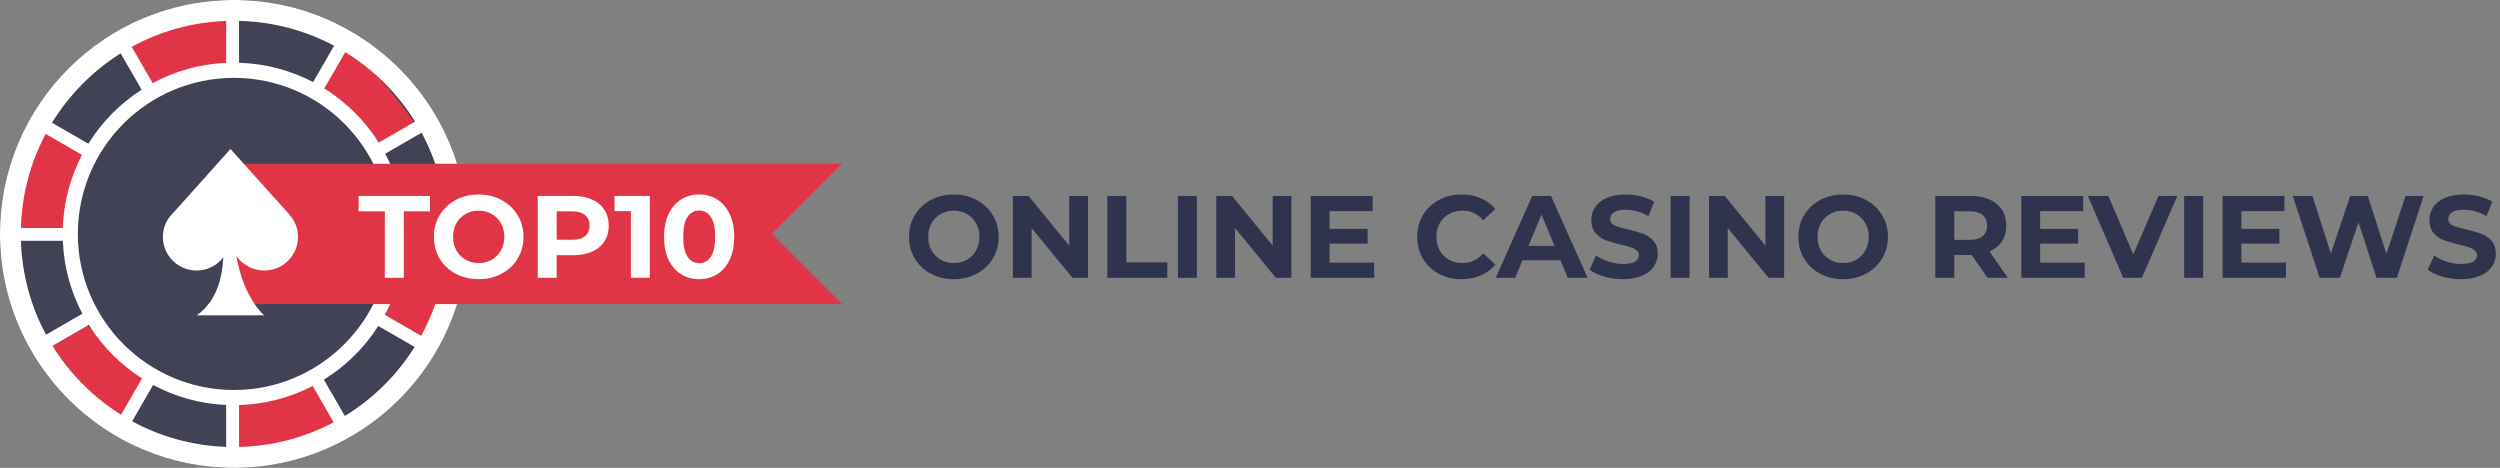
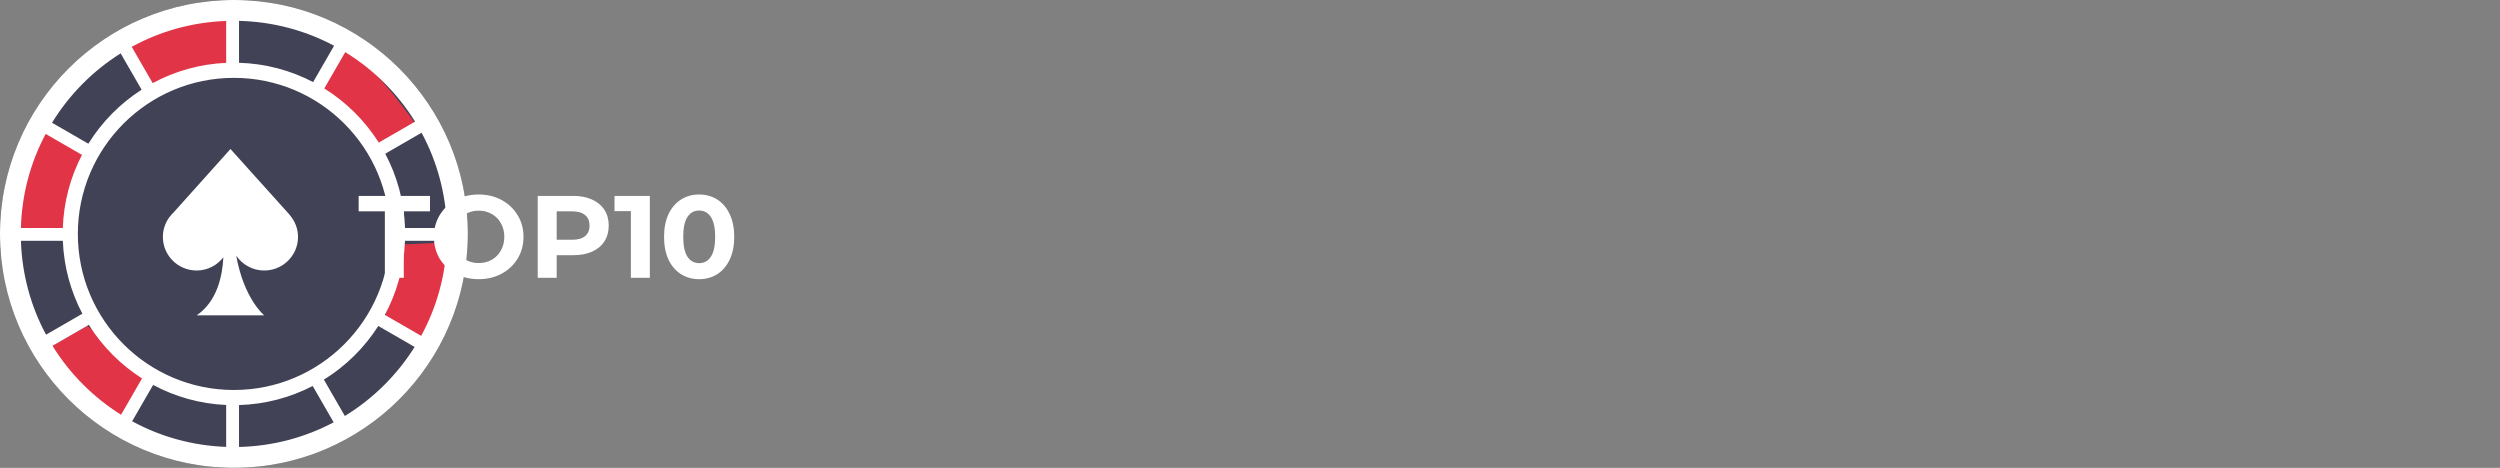
<svg xmlns="http://www.w3.org/2000/svg" width="342" height="64" viewBox="0 0 342 64" fill="none">
  <rect x="0" y="0" width="342" height="64" fill="#808080" stroke="none" />
-   <path d="M32 54.857C44.624 54.857 54.857 44.624 54.857 32C54.857 19.376 44.624 9.143 32 9.143C19.376 9.143 9.143 19.376 9.143 32C9.143 44.624 19.376 54.857 32 54.857Z" fill="#414256" />
  <path d="M32 64C49.673 64 64 49.673 64 32C64 14.327 49.673 0 32 0C14.327 0 0 14.327 0 32C0 49.673 14.327 64 32 64Z" fill="#414256" />
  <path d="M17.143 5.866L20.626 11.429L32 8.865V2.286C32 2.286 20.207 3.4 17.143 5.866Z" fill="#E13547" />
  <path d="M47.2 6.857L43.429 12.415L50.873 20.572L57.143 17.4C57.143 17.4 50.897 8.199 47.2 6.857Z" fill="#E13547" />
  <path d="M61.534 33.143L54.874 33.449L52.571 43.867L58.742 46.857C58.742 46.857 62.578 36.757 61.534 33.143Z" fill="#E13547" />
-   <path d="M46.856 58.857L43.392 52.571L32.019 55.434L32 62.857C32 62.857 43.787 61.63 46.857 58.856L46.856 58.857Z" fill="#E13547" />
  <path d="M17.22 57.142L20.571 51.571L11.93 44.571L5.714 48.123C5.714 48.123 13.215 56.214 17.22 57.142Z" fill="#E13547" />
  <path d="M2.357 31.677L9.198 32L12.571 20.977L6.551 17.143C6.551 17.143 1.642 27.672 2.357 31.677Z" fill="#E13547" />
  <path d="M32 0C14.327 0 0 14.327 0 32C0 49.673 14.327 64 32 64C49.673 64 64 49.673 64 32C64 14.327 49.673 0 32 0ZM30.94 55.402V61.135C26.294 60.968 21.922 59.722 18.077 57.629L20.947 52.659C23.947 54.268 27.338 55.242 30.94 55.402H30.94ZM32.698 55.411C36.324 55.305 39.742 54.376 42.774 52.802L45.644 57.773C41.766 59.831 37.368 61.034 32.698 61.144V55.411ZM31.999 53.351C20.208 53.351 10.649 43.792 10.649 32.001C10.649 20.21 20.208 10.651 31.999 10.651C43.79 10.651 53.349 20.21 53.349 32.001C53.349 43.792 43.79 53.351 31.999 53.351ZM8.592 31.187H2.859C2.986 26.545 4.193 22.174 6.247 18.318L11.217 21.188C9.648 24.198 8.715 27.588 8.592 31.187ZM8.595 32.946C8.738 36.537 9.689 39.917 11.27 42.915L6.3 45.785C4.233 41.941 3.011 37.58 2.863 32.946H8.596H8.595ZM32.698 8.589V2.856C37.392 2.967 41.811 4.181 45.704 6.258L42.835 11.229C39.788 9.636 36.349 8.696 32.698 8.589V8.589ZM30.94 8.598C27.313 8.759 23.9 9.743 20.886 11.372L18.019 6.405C21.88 4.291 26.27 3.033 30.94 2.865V8.598H30.94ZM55.405 32.946H61.137C60.987 37.643 59.733 42.062 57.615 45.945L52.647 43.077C54.279 40.04 55.259 36.601 55.404 32.946H55.405ZM55.408 31.187C55.283 27.525 54.32 24.076 52.701 21.027L57.671 18.157C59.776 22.052 61.011 26.481 61.141 31.187H55.408ZM56.784 16.638L51.815 19.506C49.923 16.511 47.371 13.974 44.361 12.1L47.23 7.132C51.108 9.512 54.384 12.774 56.784 16.638H56.784ZM16.505 7.3L19.374 12.27C16.428 14.159 13.934 16.686 12.087 19.66L7.117 16.791C9.471 12.948 12.693 9.698 16.505 7.301V7.3ZM7.18 47.308L12.15 44.44C14.003 47.39 16.493 49.896 19.43 51.767L16.561 56.736C12.757 54.357 9.54 51.127 7.18 47.308ZM47.175 56.905L44.306 51.937C47.308 50.081 49.855 47.565 51.753 44.593L56.721 47.461C54.316 51.301 51.044 54.543 47.175 56.906V56.905Z" fill="white" />
-   <path d="M32 22.4H115.2L105.6 32L115.2 41.6H32V22.4Z" fill="#E13547" />
  <path d="M39.65 29.428H39.666L31.528 20.385L23.756 29.055C23.573 29.226 23.407 29.413 23.255 29.615L23.151 29.734C22.609 30.491 22.281 31.408 22.281 32.408C22.281 34.947 24.349 37.005 26.902 37.005C28.397 37.005 29.71 36.289 30.554 35.196C30.439 37.647 29.747 41.208 26.902 43.141H36.149C36.149 43.141 33.373 40.912 32.32 34.984C33.154 36.202 34.555 37.005 36.149 37.005C38.702 37.005 40.77 34.947 40.77 32.408C40.77 31.268 40.338 30.231 39.645 29.428H39.65Z" fill="white" />
  <path d="M52.648 28.912H49.064V26.8H58.824V28.912H55.24V38H52.648V28.912ZM65.486 38.192C64.324 38.192 63.273 37.941 62.334 37.44C61.406 36.939 60.676 36.251 60.142 35.376C59.62 34.491 59.358 33.499 59.358 32.4C59.358 31.301 59.62 30.315 60.142 29.44C60.676 28.555 61.406 27.861 62.334 27.36C63.273 26.859 64.324 26.608 65.486 26.608C66.649 26.608 67.694 26.859 68.622 27.36C69.55 27.861 70.281 28.555 70.814 29.44C71.348 30.315 71.614 31.301 71.614 32.4C71.614 33.499 71.348 34.491 70.814 35.376C70.281 36.251 69.55 36.939 68.622 37.44C67.694 37.941 66.649 38.192 65.486 38.192ZM65.486 35.984C66.148 35.984 66.745 35.835 67.278 35.536C67.812 35.227 68.228 34.8 68.526 34.256C68.836 33.712 68.99 33.093 68.99 32.4C68.99 31.707 68.836 31.088 68.526 30.544C68.228 30 67.812 29.579 67.278 29.28C66.745 28.971 66.148 28.816 65.486 28.816C64.825 28.816 64.228 28.971 63.694 29.28C63.161 29.579 62.74 30 62.43 30.544C62.132 31.088 61.982 31.707 61.982 32.4C61.982 33.093 62.132 33.712 62.43 34.256C62.74 34.8 63.161 35.227 63.694 35.536C64.228 35.835 64.825 35.984 65.486 35.984ZM78.41 26.8C79.402 26.8 80.261 26.965 80.986 27.296C81.722 27.627 82.288 28.096 82.682 28.704C83.077 29.312 83.274 30.032 83.274 30.864C83.274 31.685 83.077 32.405 82.682 33.024C82.288 33.632 81.722 34.101 80.986 34.432C80.261 34.752 79.402 34.912 78.41 34.912H76.154V38H73.562V26.8H78.41ZM78.266 32.8C79.045 32.8 79.637 32.635 80.042 32.304C80.448 31.963 80.65 31.483 80.65 30.864C80.65 30.235 80.448 29.755 80.042 29.424C79.637 29.083 79.045 28.912 78.266 28.912H76.154V32.8H78.266ZM88.897 26.8V38H86.305V28.88H84.065V26.8H88.897ZM95.643 38.192C94.715 38.192 93.888 37.963 93.163 37.504C92.437 37.045 91.867 36.384 91.451 35.52C91.045 34.645 90.843 33.605 90.843 32.4C90.843 31.195 91.045 30.16 91.451 29.296C91.867 28.421 92.437 27.755 93.163 27.296C93.888 26.837 94.715 26.608 95.643 26.608C96.571 26.608 97.397 26.837 98.123 27.296C98.848 27.755 99.413 28.421 99.819 29.296C100.235 30.16 100.443 31.195 100.443 32.4C100.443 33.605 100.235 34.645 99.819 35.52C99.413 36.384 98.848 37.045 98.123 37.504C97.397 37.963 96.571 38.192 95.643 38.192ZM95.643 36C96.325 36 96.859 35.707 97.243 35.12C97.637 34.533 97.835 33.627 97.835 32.4C97.835 31.173 97.637 30.267 97.243 29.68C96.859 29.093 96.325 28.8 95.643 28.8C94.971 28.8 94.437 29.093 94.043 29.68C93.659 30.267 93.467 31.173 93.467 32.4C93.467 33.627 93.659 34.533 94.043 35.12C94.437 35.707 94.971 36 95.643 36Z" fill="white" />
-   <path d="M130.486 38.192C129.324 38.192 128.273 37.941 127.334 37.44C126.406 36.939 125.676 36.251 125.142 35.376C124.62 34.491 124.358 33.499 124.358 32.4C124.358 31.301 124.62 30.315 125.142 29.44C125.676 28.555 126.406 27.861 127.334 27.36C128.273 26.859 129.324 26.608 130.486 26.608C131.649 26.608 132.694 26.859 133.622 27.36C134.55 27.861 135.281 28.555 135.814 29.44C136.348 30.315 136.614 31.301 136.614 32.4C136.614 33.499 136.348 34.491 135.814 35.376C135.281 36.251 134.55 36.939 133.622 37.44C132.694 37.941 131.649 38.192 130.486 38.192ZM130.486 35.984C131.148 35.984 131.745 35.835 132.278 35.536C132.812 35.227 133.228 34.8 133.526 34.256C133.836 33.712 133.99 33.093 133.99 32.4C133.99 31.707 133.836 31.088 133.526 30.544C133.228 30 132.812 29.579 132.278 29.28C131.745 28.971 131.148 28.816 130.486 28.816C129.825 28.816 129.228 28.971 128.694 29.28C128.161 29.579 127.74 30 127.43 30.544C127.132 31.088 126.982 31.707 126.982 32.4C126.982 33.093 127.132 33.712 127.43 34.256C127.74 34.8 128.161 35.227 128.694 35.536C129.228 35.835 129.825 35.984 130.486 35.984ZM148.834 26.8V38H146.706L141.122 31.2V38H138.562V26.8H140.706L146.274 33.6V26.8H148.834ZM151.484 26.8H154.076V35.888H159.692V38H151.484V26.8ZM161.141 26.8H163.733V38H161.141V26.8ZM176.663 26.8V38H174.535L168.951 31.2V38H166.391V26.8H168.535L174.102 33.6V26.8H176.663ZM187.984 35.92V38H179.312V26.8H187.776V28.88H181.888V31.312H187.088V33.328H181.888V35.92H187.984ZM199.938 38.192C198.797 38.192 197.762 37.947 196.834 37.456C195.917 36.955 195.191 36.267 194.658 35.392C194.135 34.507 193.874 33.509 193.874 32.4C193.874 31.291 194.135 30.299 194.658 29.424C195.191 28.539 195.917 27.851 196.834 27.36C197.762 26.859 198.802 26.608 199.954 26.608C200.925 26.608 201.799 26.779 202.578 27.12C203.367 27.461 204.029 27.952 204.562 28.592L202.898 30.128C202.141 29.253 201.202 28.816 200.082 28.816C199.389 28.816 198.77 28.971 198.226 29.28C197.682 29.579 197.255 30 196.946 30.544C196.647 31.088 196.498 31.707 196.498 32.4C196.498 33.093 196.647 33.712 196.946 34.256C197.255 34.8 197.682 35.227 198.226 35.536C198.77 35.835 199.389 35.984 200.082 35.984C201.202 35.984 202.141 35.541 202.898 34.656L204.562 36.192C204.029 36.843 203.367 37.339 202.578 37.68C201.789 38.021 200.909 38.192 199.938 38.192ZM213.47 35.6H208.27L207.278 38H204.622L209.614 26.8H212.174L217.182 38H214.462L213.47 35.6ZM212.654 33.632L210.878 29.344L209.102 33.632H212.654ZM222.024 38.192C221.138 38.192 220.28 38.075 219.448 37.84C218.626 37.595 217.965 37.28 217.464 36.896L218.344 34.944C218.824 35.296 219.394 35.579 220.056 35.792C220.717 36.005 221.378 36.112 222.04 36.112C222.776 36.112 223.32 36.005 223.672 35.792C224.024 35.568 224.2 35.275 224.2 34.912C224.2 34.645 224.093 34.427 223.88 34.256C223.677 34.075 223.41 33.931 223.08 33.824C222.76 33.717 222.322 33.6 221.768 33.472C220.914 33.269 220.216 33.067 219.672 32.864C219.128 32.661 218.658 32.336 218.264 31.888C217.88 31.44 217.688 30.843 217.688 30.096C217.688 29.445 217.864 28.859 218.216 28.336C218.568 27.803 219.096 27.381 219.8 27.072C220.514 26.763 221.384 26.608 222.408 26.608C223.122 26.608 223.821 26.693 224.504 26.864C225.186 27.035 225.784 27.28 226.296 27.6L225.496 29.568C224.461 28.981 223.426 28.688 222.392 28.688C221.666 28.688 221.128 28.805 220.776 29.04C220.434 29.275 220.264 29.584 220.264 29.968C220.264 30.352 220.461 30.64 220.856 30.832C221.261 31.013 221.874 31.195 222.696 31.376C223.549 31.579 224.248 31.781 224.792 31.984C225.336 32.187 225.8 32.507 226.184 32.944C226.578 33.381 226.776 33.973 226.776 34.72C226.776 35.36 226.594 35.947 226.232 36.48C225.88 37.003 225.346 37.419 224.632 37.728C223.917 38.037 223.048 38.192 222.024 38.192ZM228.547 26.8H231.139V38H228.547V26.8ZM244.069 26.8V38H241.941L236.357 31.2V38H233.797V26.8H235.941L241.509 33.6V26.8H244.069ZM252.143 38.192C250.98 38.192 249.929 37.941 248.991 37.44C248.063 36.939 247.332 36.251 246.799 35.376C246.276 34.491 246.015 33.499 246.015 32.4C246.015 31.301 246.276 30.315 246.799 29.44C247.332 28.555 248.063 27.861 248.991 27.36C249.929 26.859 250.98 26.608 252.143 26.608C253.305 26.608 254.351 26.859 255.279 27.36C256.207 27.861 256.937 28.555 257.471 29.44C258.004 30.315 258.271 31.301 258.271 32.4C258.271 33.499 258.004 34.491 257.471 35.376C256.937 36.251 256.207 36.939 255.279 37.44C254.351 37.941 253.305 38.192 252.143 38.192ZM252.143 35.984C252.804 35.984 253.401 35.835 253.935 35.536C254.468 35.227 254.884 34.8 255.183 34.256C255.492 33.712 255.647 33.093 255.647 32.4C255.647 31.707 255.492 31.088 255.183 30.544C254.884 30 254.468 29.579 253.935 29.28C253.401 28.971 252.804 28.816 252.143 28.816C251.481 28.816 250.884 28.971 250.351 29.28C249.817 29.579 249.396 30 249.087 30.544C248.788 31.088 248.639 31.707 248.639 32.4C248.639 33.093 248.788 33.712 249.087 34.256C249.396 34.8 249.817 35.227 250.351 35.536C250.884 35.835 251.481 35.984 252.143 35.984ZM271.886 38L269.726 34.88H269.598H267.342V38H264.75V26.8H269.598C270.59 26.8 271.449 26.965 272.174 27.296C272.91 27.627 273.475 28.096 273.87 28.704C274.265 29.312 274.462 30.032 274.462 30.864C274.462 31.696 274.259 32.416 273.854 33.024C273.459 33.621 272.894 34.08 272.158 34.4L274.67 38H271.886ZM271.838 30.864C271.838 30.235 271.635 29.755 271.23 29.424C270.825 29.083 270.233 28.912 269.454 28.912H267.342V32.816H269.454C270.233 32.816 270.825 32.645 271.23 32.304C271.635 31.963 271.838 31.483 271.838 30.864ZM285.188 35.92V38H276.516V26.8H284.98V28.88H279.092V31.312H284.292V33.328H279.092V35.92H285.188ZM297.862 26.8L293.014 38H290.454L285.622 26.8H288.422L291.83 34.8L295.286 26.8H297.862ZM298.797 26.8H301.389V38H298.797V26.8ZM312.719 35.92V38H304.047V26.8H312.511V28.88H306.623V31.312H311.823V33.328H306.623V35.92H312.719ZM331.553 26.8L327.889 38H325.105L322.641 30.416L320.097 38H317.329L313.649 26.8H316.337L318.865 34.672L321.505 26.8H323.905L326.465 34.736L329.073 26.8H331.553ZM336.68 38.192C335.795 38.192 334.936 38.075 334.104 37.84C333.283 37.595 332.621 37.28 332.12 36.896L333 34.944C333.48 35.296 334.051 35.579 334.712 35.792C335.373 36.005 336.035 36.112 336.696 36.112C337.432 36.112 337.976 36.005 338.328 35.792C338.68 35.568 338.856 35.275 338.856 34.912C338.856 34.645 338.749 34.427 338.536 34.256C338.333 34.075 338.067 33.931 337.736 33.824C337.416 33.717 336.979 33.6 336.424 33.472C335.571 33.269 334.872 33.067 334.328 32.864C333.784 32.661 333.315 32.336 332.92 31.888C332.536 31.44 332.344 30.843 332.344 30.096C332.344 29.445 332.52 28.859 332.872 28.336C333.224 27.803 333.752 27.381 334.456 27.072C335.171 26.763 336.04 26.608 337.064 26.608C337.779 26.608 338.477 26.693 339.16 26.864C339.843 27.035 340.44 27.28 340.952 27.6L340.152 29.568C339.117 28.981 338.083 28.688 337.048 28.688C336.323 28.688 335.784 28.805 335.432 29.04C335.091 29.275 334.92 29.584 334.92 29.968C334.92 30.352 335.117 30.64 335.512 30.832C335.917 31.013 336.531 31.195 337.352 31.376C338.205 31.579 338.904 31.781 339.448 31.984C339.992 32.187 340.456 32.507 340.84 32.944C341.235 33.381 341.432 33.973 341.432 34.72C341.432 35.36 341.251 35.947 340.888 36.48C340.536 37.003 340.003 37.419 339.288 37.728C338.573 38.037 337.704 38.192 336.68 38.192Z" fill="#2F334E" />
</svg>